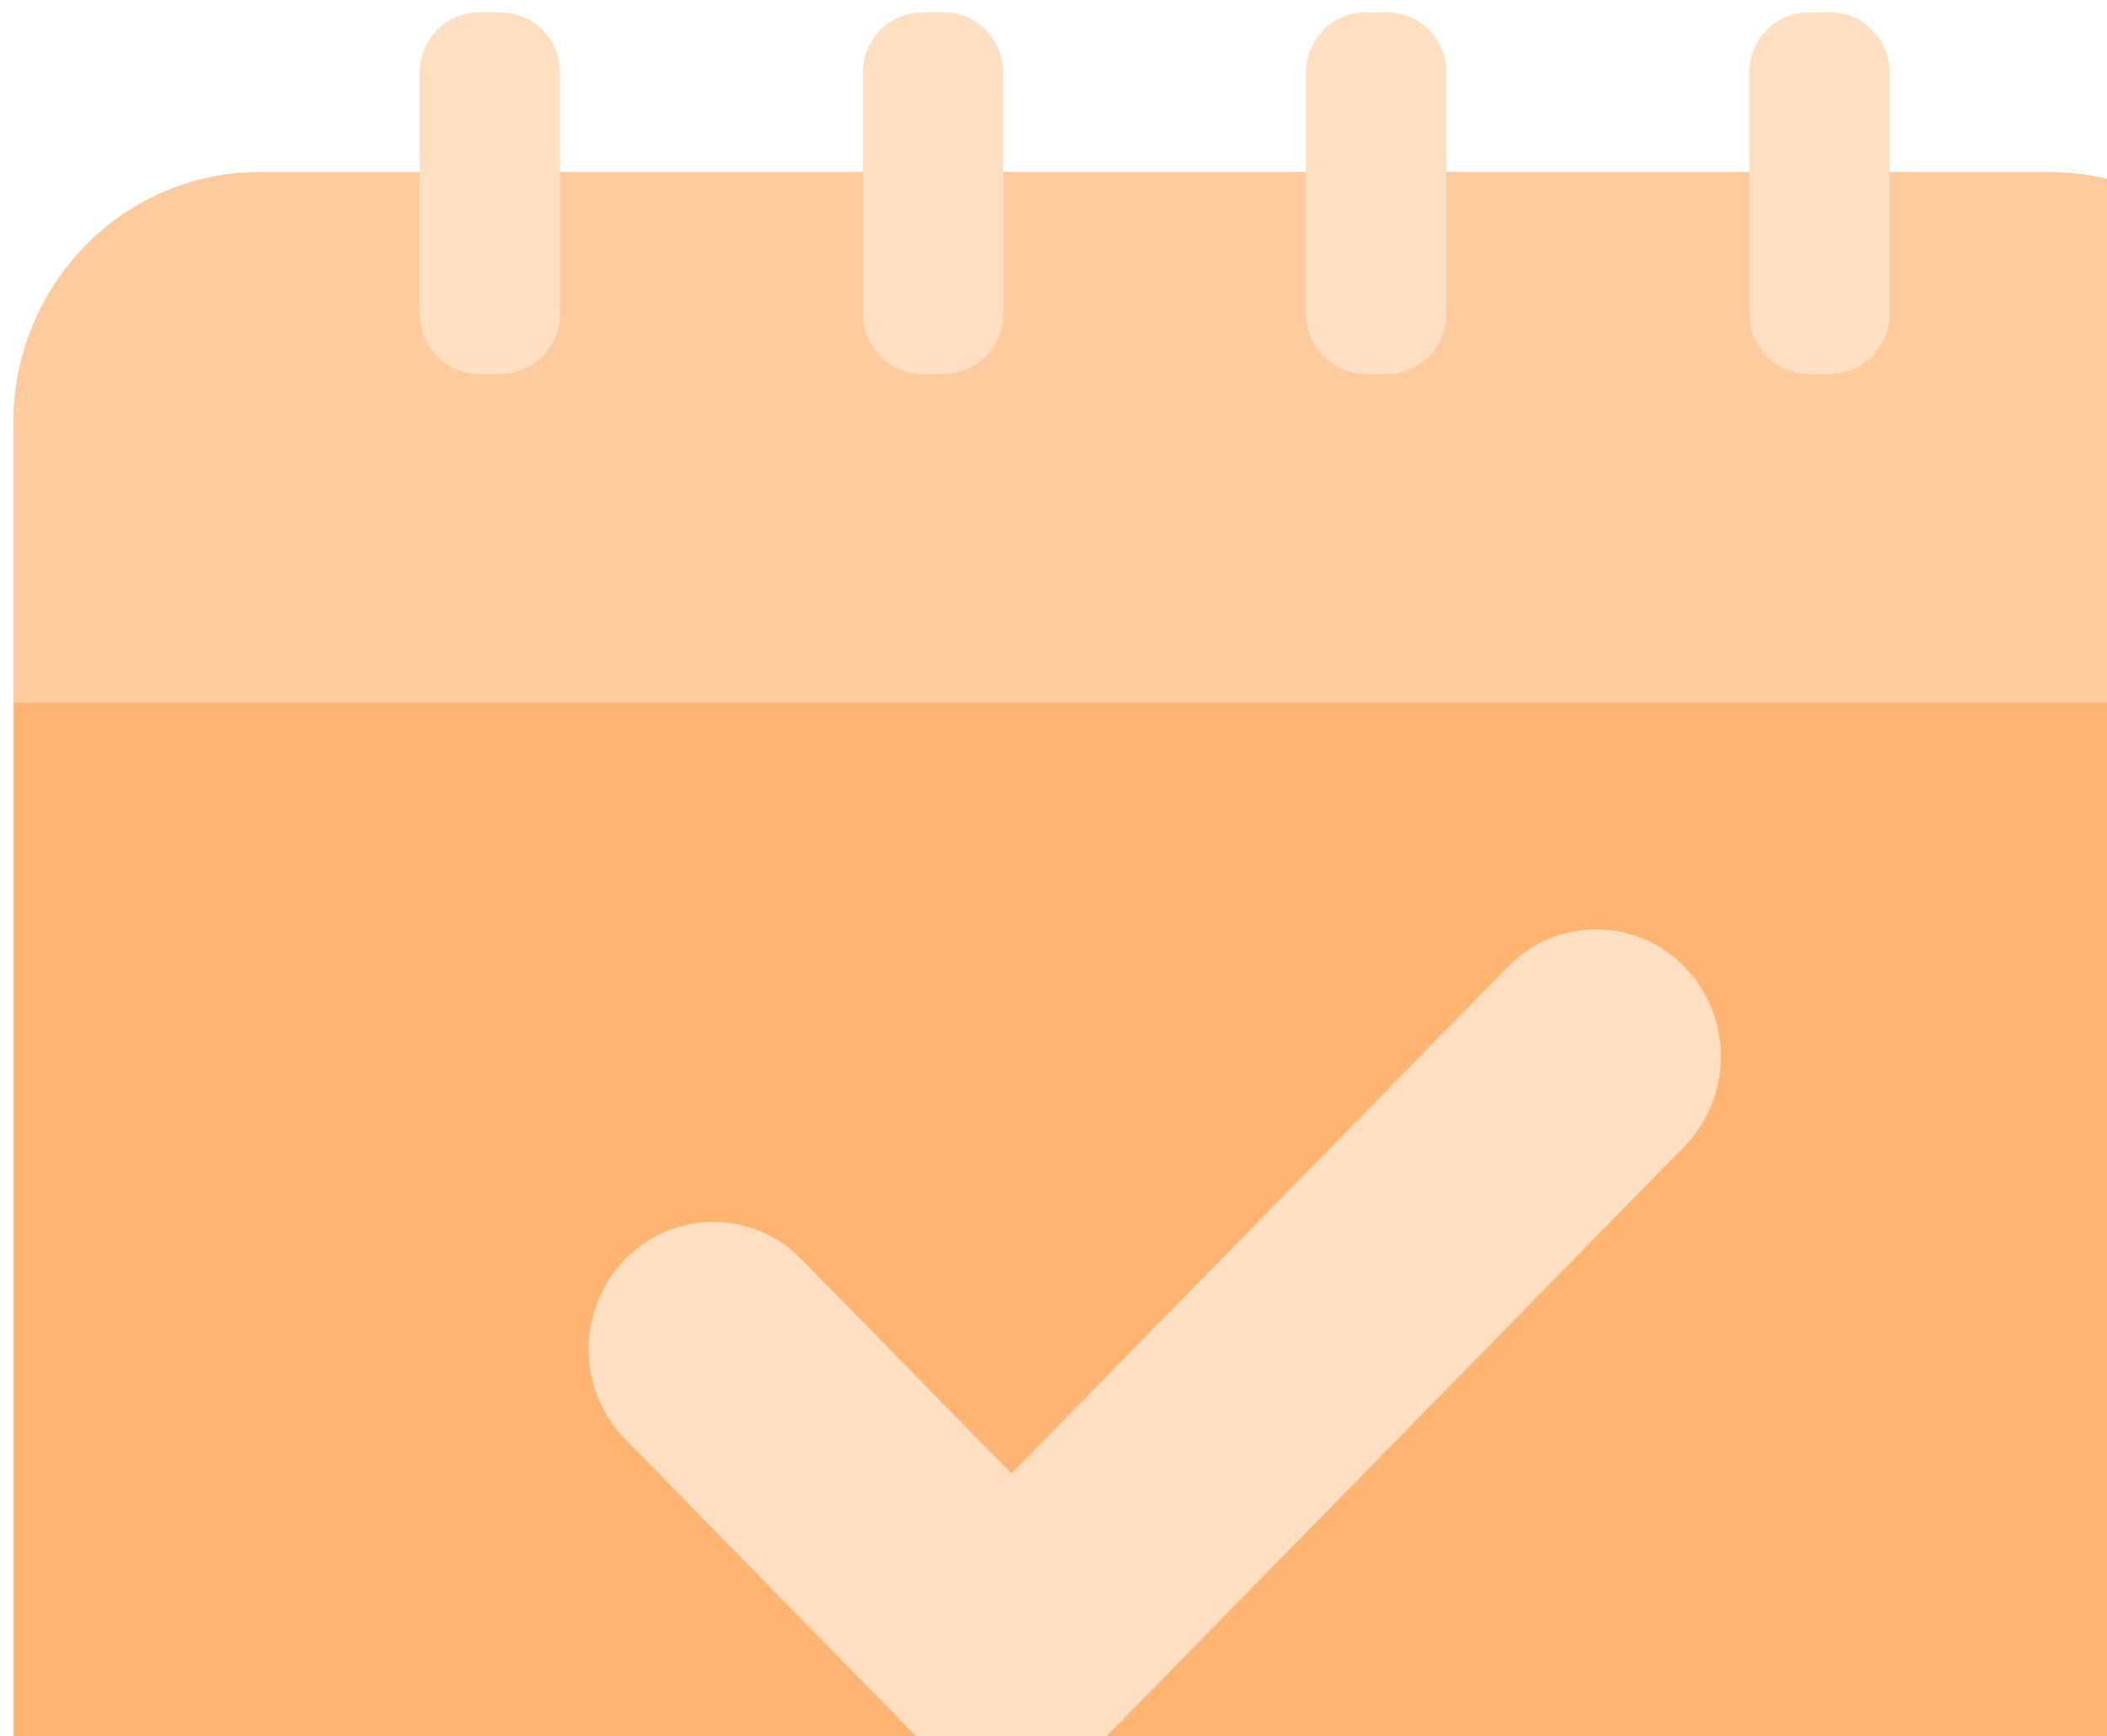
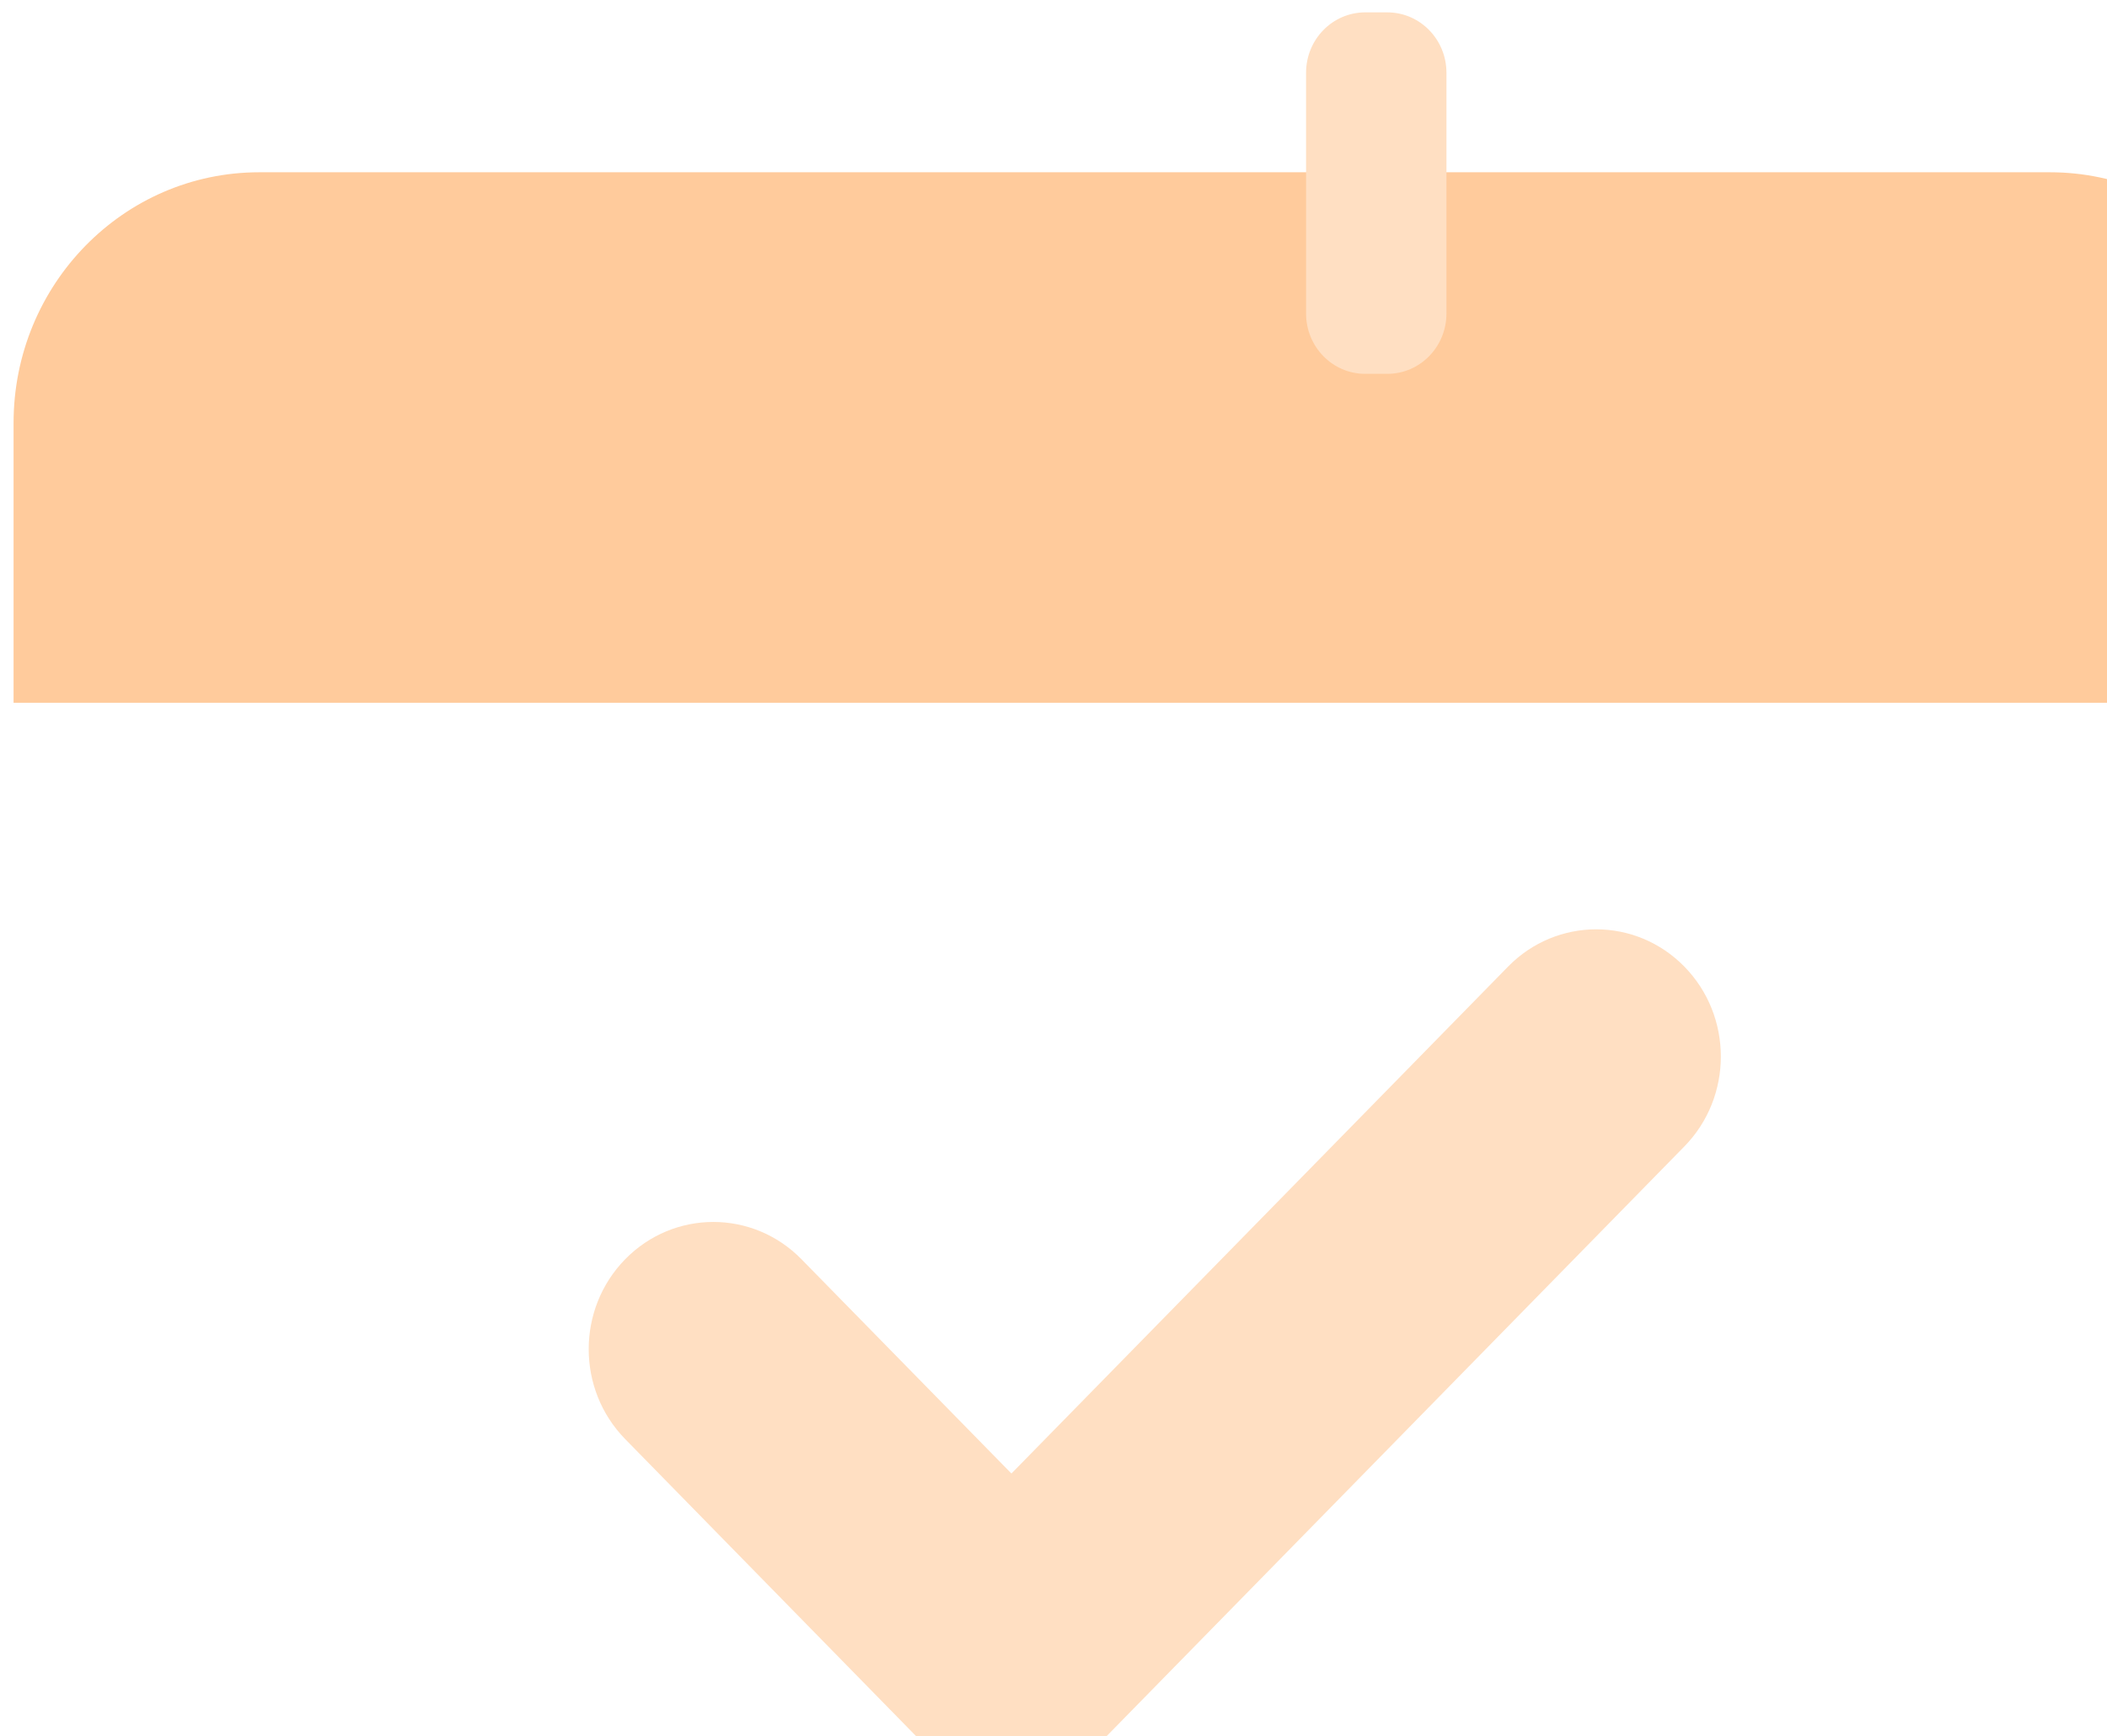
<svg xmlns="http://www.w3.org/2000/svg" width="125" height="103" viewBox="0 0 125 103" fill="none">
-   <path d="M121.614 10.221H15.38C7.33 10.221 0.805 16.882 0.805 25.099V112.122C0.805 120.339 7.33 127 15.38 127H121.614C129.663 127 136.189 120.339 136.189 112.122V25.099C136.189 16.882 129.663 10.221 121.614 10.221Z" fill="#FFB471" />
  <path d="M136.189 41.697V25.099C136.189 16.88 129.665 10.221 121.614 10.221H15.38C7.329 10.221 0.805 16.88 0.805 25.099V41.697H136.189Z" fill="#FFCB9C" />
-   <path d="M29.717 0.734H28.407C26.469 0.734 24.898 2.338 24.898 4.316V18.6C24.898 20.578 26.469 22.181 28.407 22.181H29.717C31.655 22.181 33.226 20.578 33.226 18.6V4.316C33.226 2.338 31.655 0.734 29.717 0.734Z" fill="#FFDFC2" />
-   <path d="M56.01 0.734H54.7C52.762 0.734 51.191 2.338 51.191 4.316V18.6C51.191 20.578 52.762 22.181 54.7 22.181H56.01C57.948 22.181 59.519 20.578 59.519 18.6V4.316C59.519 2.338 57.948 0.734 56.01 0.734Z" fill="#FFDFC2" />
  <path d="M82.303 0.734H80.993C79.055 0.734 77.484 2.338 77.484 4.316V18.6C77.484 20.578 79.055 22.181 80.993 22.181H82.303C84.241 22.181 85.812 20.578 85.812 18.6V4.316C85.812 2.338 84.241 0.734 82.303 0.734Z" fill="#FFDFC2" />
-   <path d="M108.596 0.734H107.286C105.348 0.734 103.777 2.338 103.777 4.316V18.6C103.777 20.578 105.348 22.181 107.286 22.181H108.596C110.534 22.181 112.105 20.578 112.105 18.6V4.316C112.105 2.338 110.534 0.734 108.596 0.734Z" fill="#FFDFC2" />
  <path d="M59.994 105.654C58.033 105.654 56.15 104.86 54.771 103.441L37.091 85.385C34.204 82.437 34.204 77.659 37.091 74.712C39.979 71.764 44.66 71.764 47.547 74.712L60.004 87.427L89.469 57.349C92.357 54.402 97.038 54.402 99.925 57.349C102.813 60.297 102.813 65.075 99.925 68.022L65.237 103.431C63.847 104.85 61.974 105.644 60.014 105.644L59.994 105.654Z" fill="#FFDFC2" />
</svg>